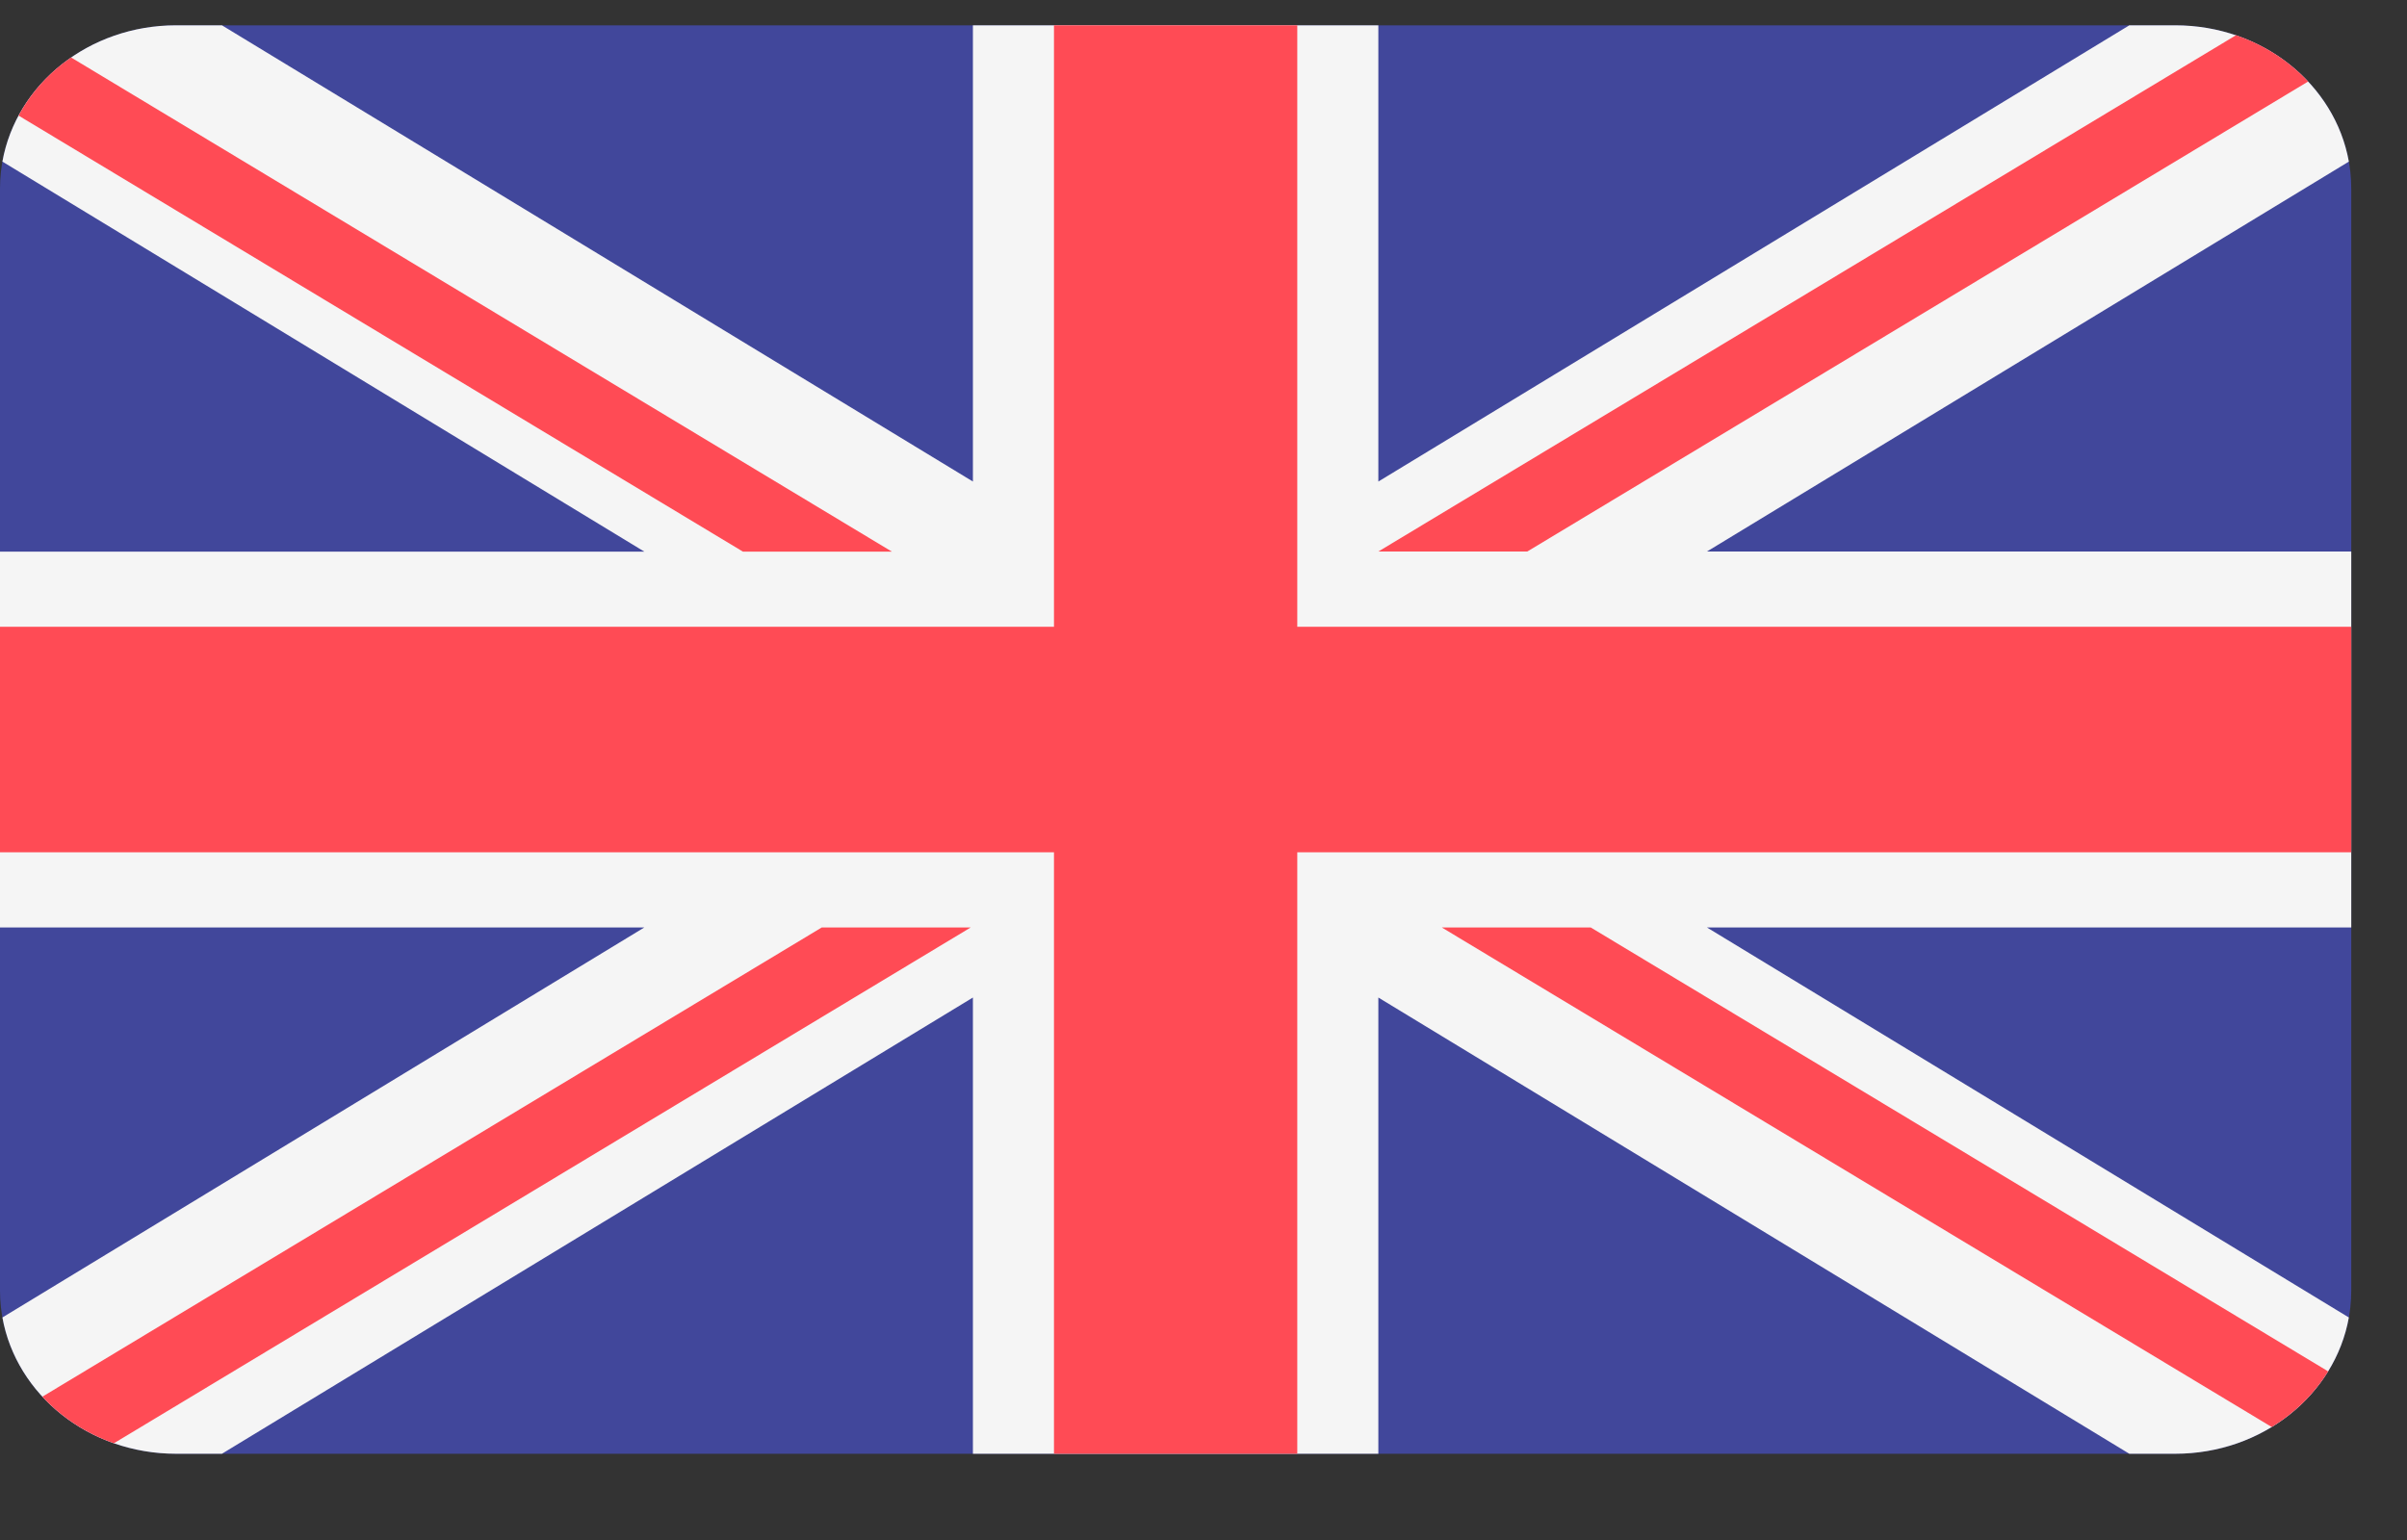
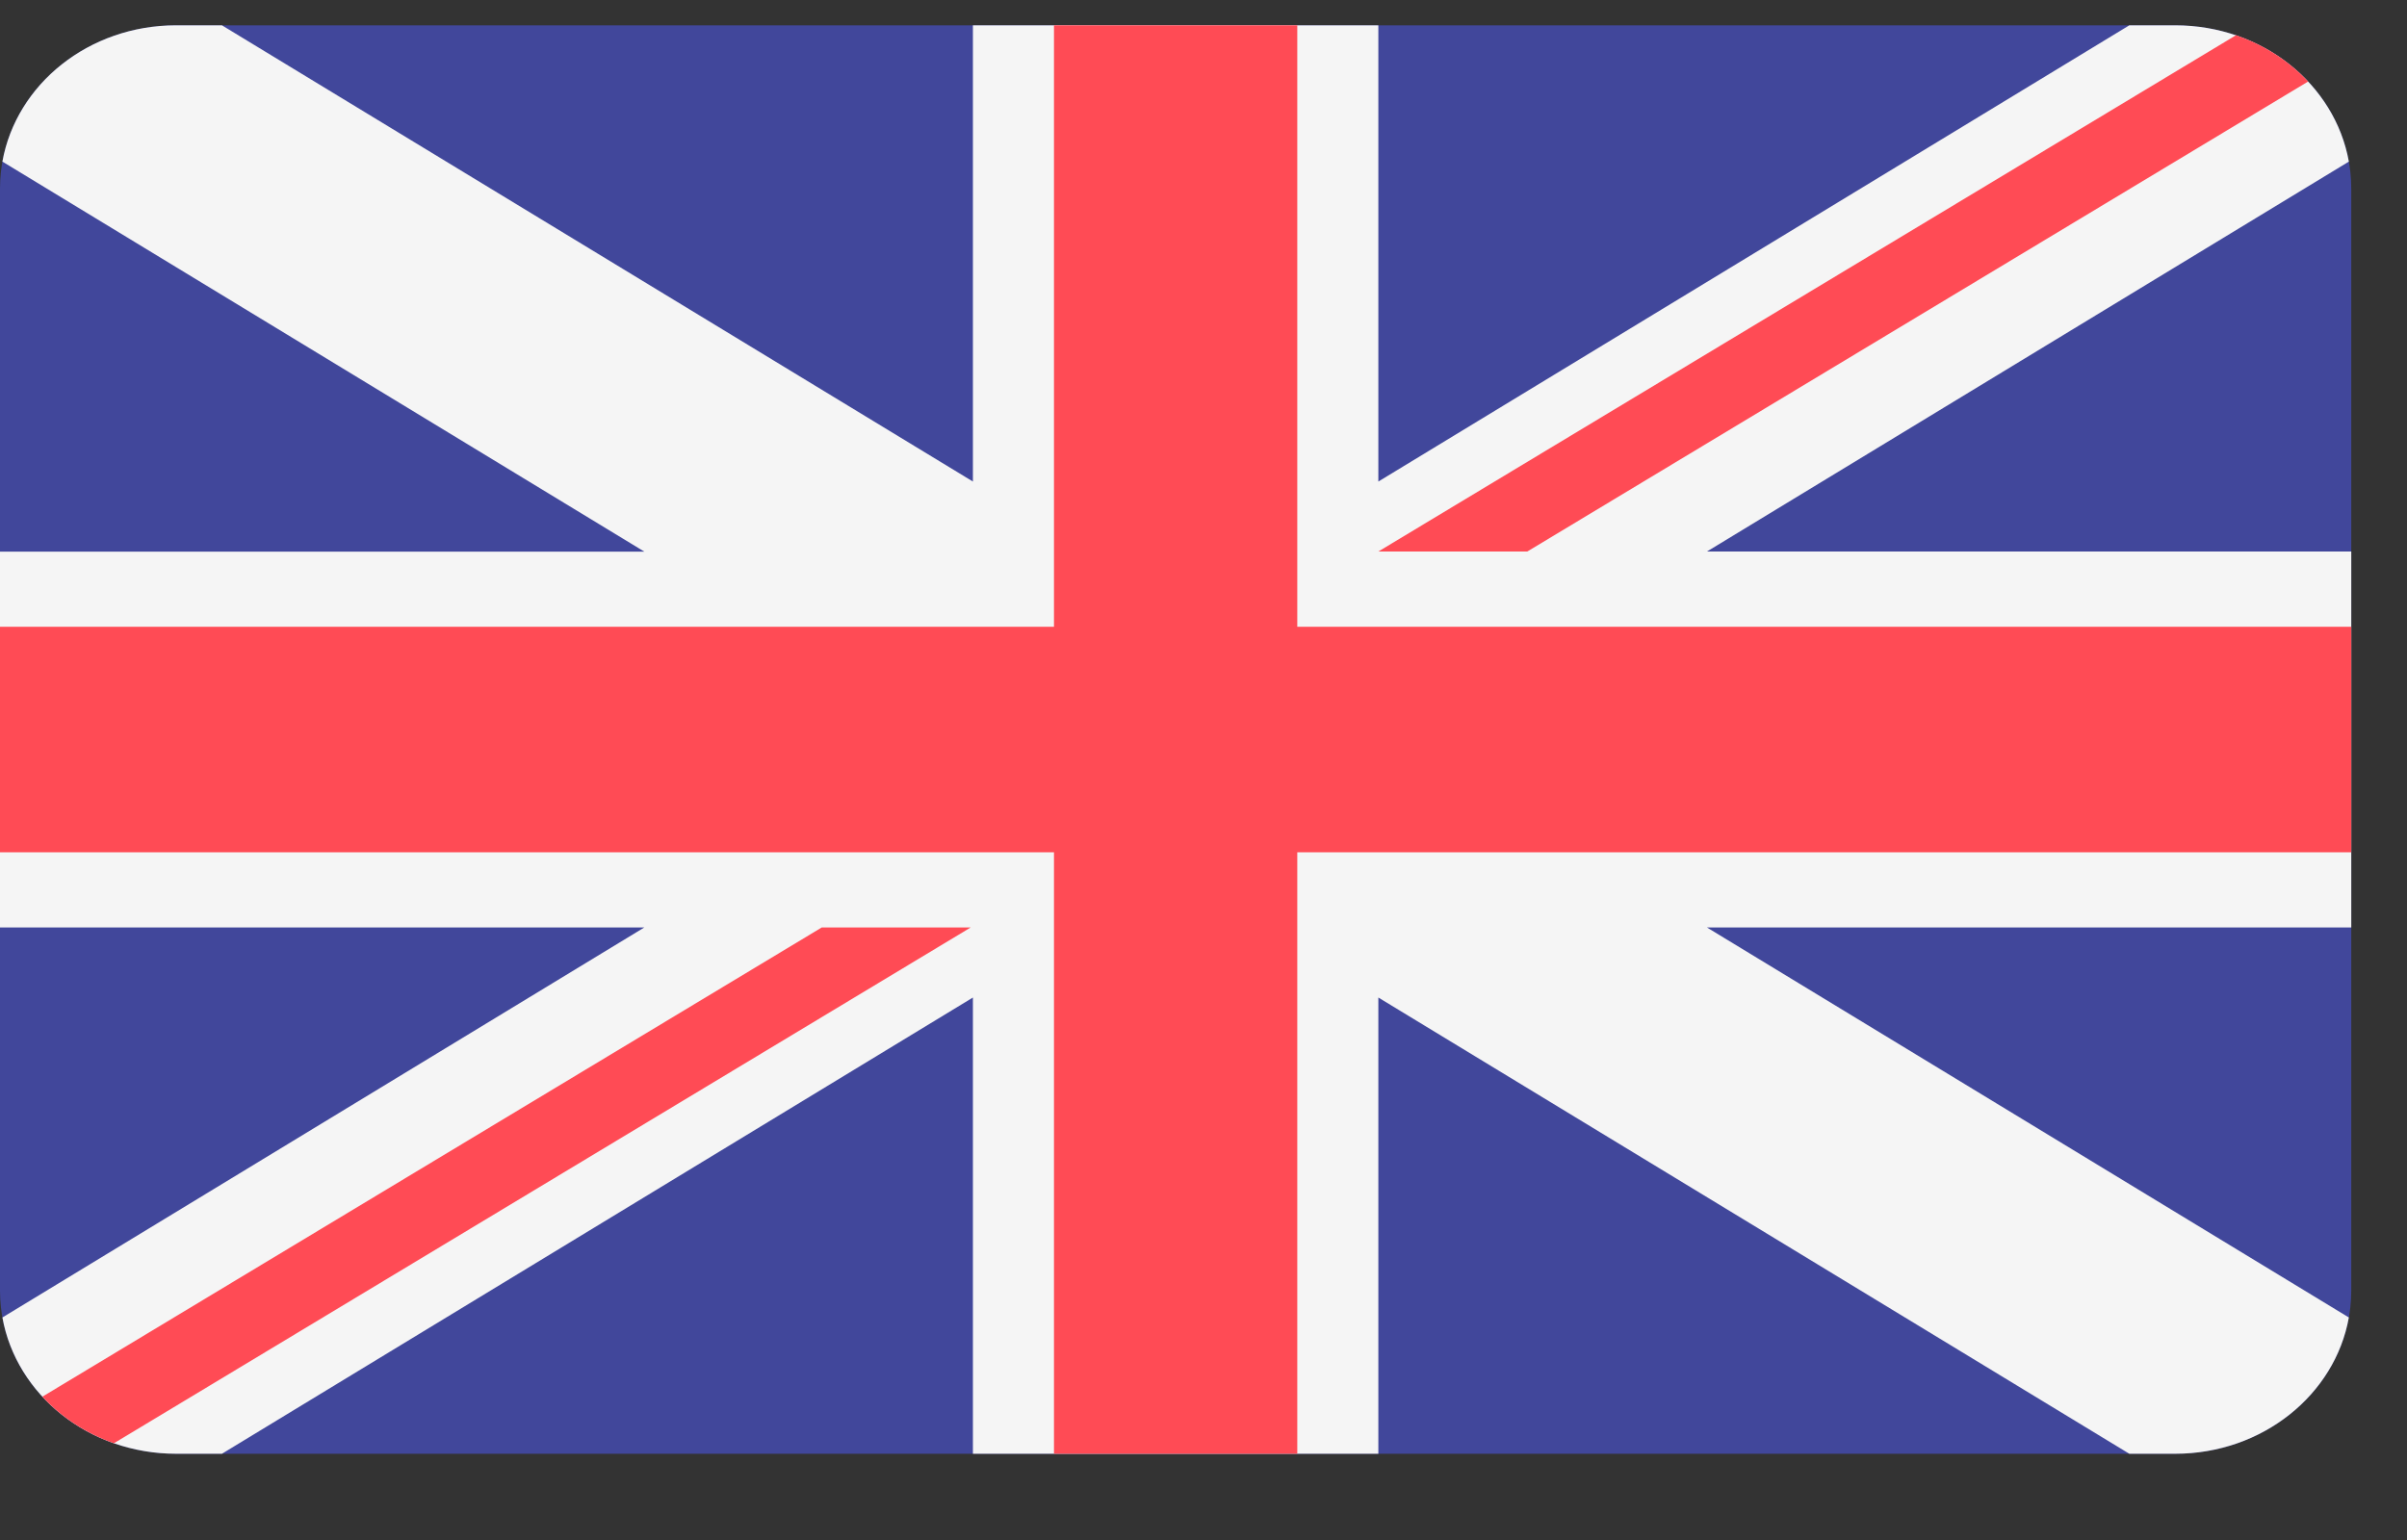
<svg xmlns="http://www.w3.org/2000/svg" width="25" height="16" viewBox="0 0 25 16" fill="none">
  <rect x="0" y="0" width="25" height="16" fill="#333333" stroke="none" />
  <path d="M22.592 0.263H1.829C0.819 0.263 0 1.022 0 1.959V13.408C0 14.345 0.819 15.104 1.829 15.104H22.592C23.602 15.104 24.421 14.345 24.421 13.408V1.959C24.421 1.022 23.602 0.263 22.592 0.263Z" fill="#41479B" />
  <path d="M24.396 1.679C24.252 0.875 23.499 0.263 22.592 0.263H22.116L14.316 5.003V0.263H10.105V5.003L2.305 0.263H1.829C0.922 0.263 0.169 0.875 0.025 1.679L6.692 5.731H0V9.636H6.692L0.025 13.688C0.169 14.491 0.922 15.104 1.829 15.104H2.305L10.105 10.364V15.104H14.316V10.364L22.116 15.104H22.592C23.499 15.104 24.252 14.491 24.396 13.688L17.729 9.636H24.421V5.73H17.729L24.396 1.679Z" fill="#F5F5F5" />
  <path d="M13.474 0.263H10.947V6.512H0V8.855H10.947V15.104H13.474V8.855H24.421V6.512H13.474V0.263Z" fill="#FF4B55" />
  <path d="M1.183 14.995L10.082 9.636H8.535L0.44 14.511C0.638 14.725 0.893 14.893 1.183 14.995Z" fill="#FF4B55" />
-   <path d="M16.522 9.636H14.975L23.595 14.826C23.836 14.679 24.037 14.481 24.181 14.248L16.522 9.636Z" fill="#FF4B55" />
-   <path d="M0.193 1.201L7.716 5.731H9.263L0.738 0.597C0.509 0.755 0.322 0.962 0.193 1.201Z" fill="#FF4B55" />
  <path d="M15.863 5.73L23.973 0.847C23.773 0.633 23.516 0.466 23.224 0.366L14.316 5.73H15.863Z" fill="#FF4B55" />
</svg>